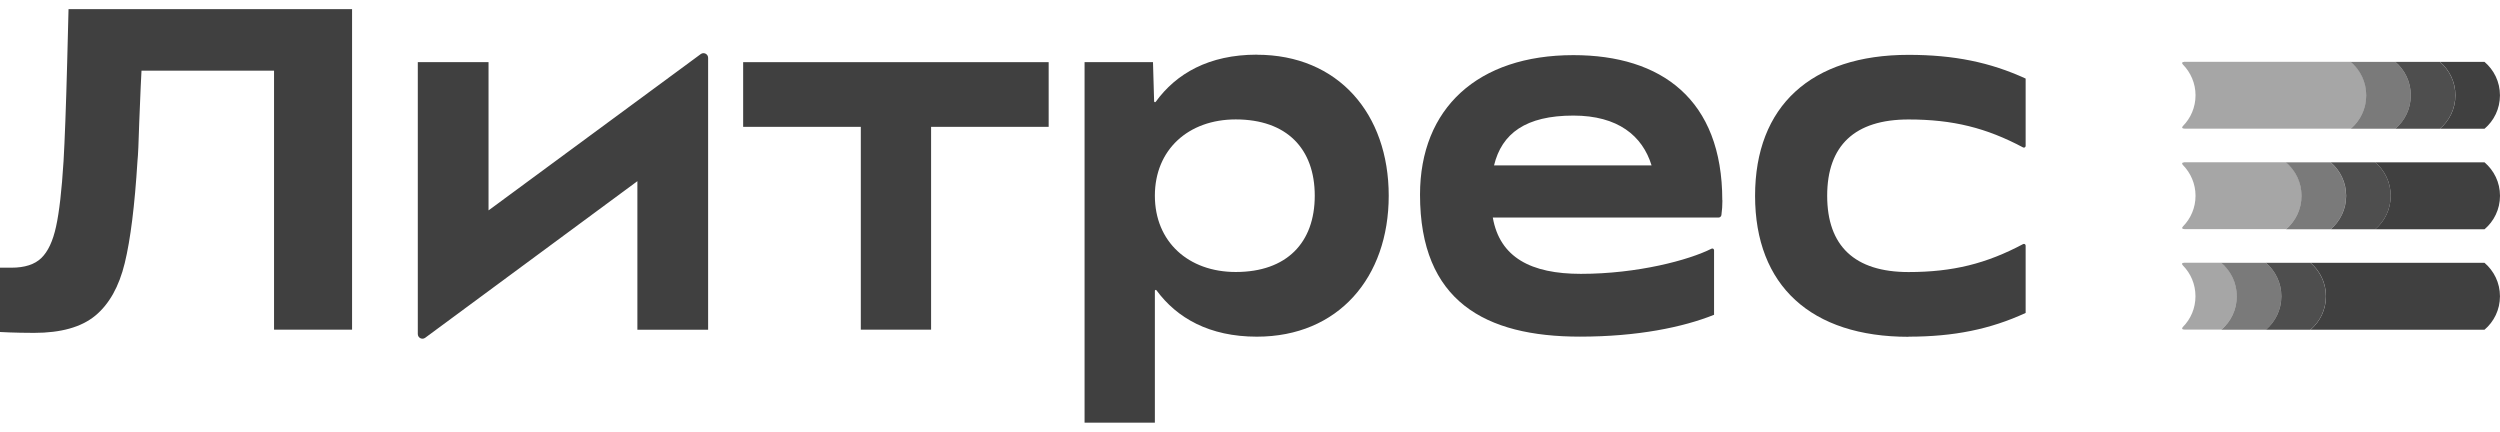
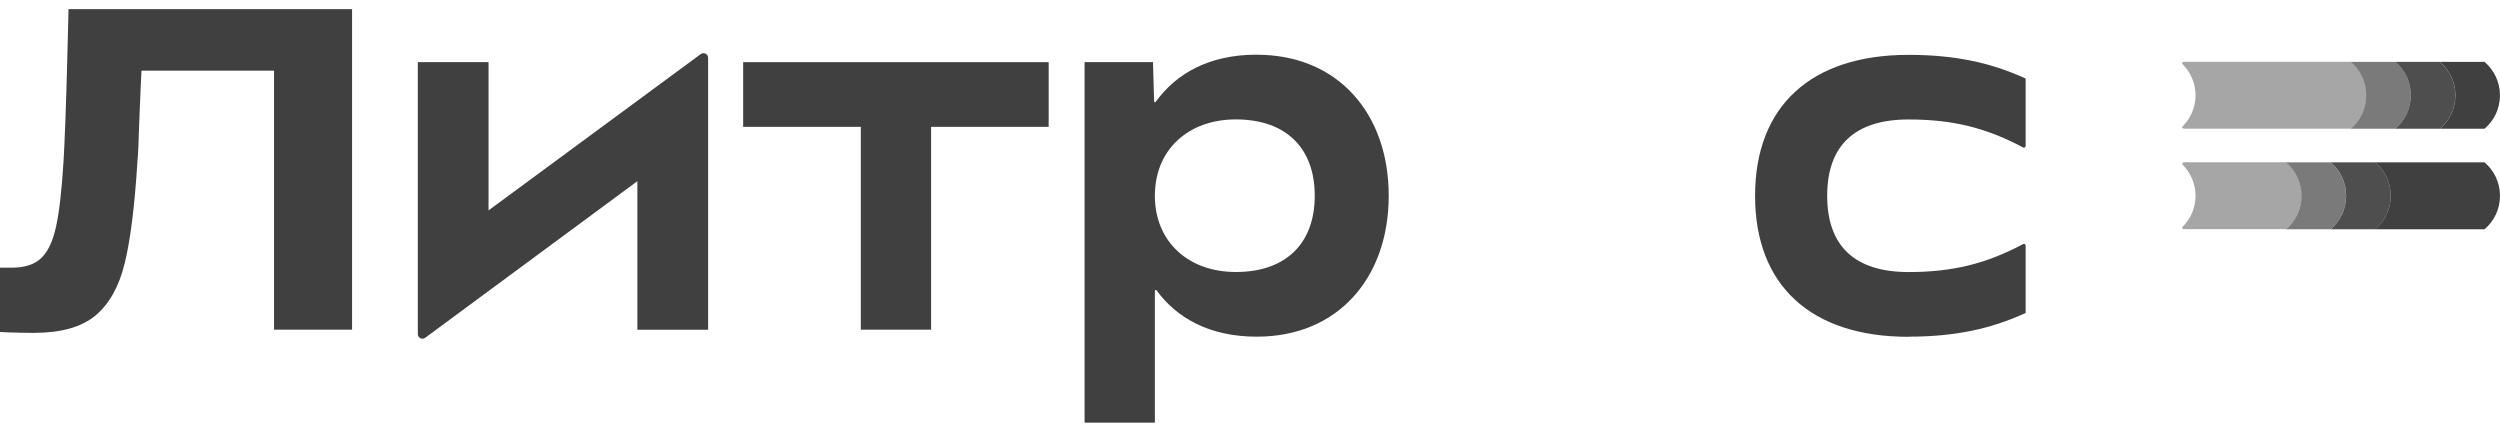
<svg xmlns="http://www.w3.org/2000/svg" width="133" height="23" viewBox="0 0 133 23" fill="none">
  <path d="M101.532 17.911C103.952 17.911 105.881 17.515 107.764 16.649V13.067C107.764 12.996 107.691 12.953 107.628 12.986C105.679 14.023 103.895 14.473 101.532 14.473C98.671 14.473 97.206 13.087 97.206 10.415C97.206 7.742 98.674 6.356 101.532 6.356C103.899 6.356 105.679 6.806 107.628 7.843C107.691 7.876 107.764 7.833 107.764 7.762V4.18C105.881 3.314 103.952 2.918 101.532 2.918C96.35 2.918 93.37 5.641 93.37 10.418C93.37 15.195 96.35 17.918 101.532 17.918V17.911Z" fill="#404040" />
-   <path d="M91.626 10.654C91.626 5.283 88.377 2.933 83.706 2.933C78.624 2.933 75.545 5.753 75.545 10.359C75.545 16.029 79.016 17.909 84.051 17.909C87.108 17.909 89.527 17.412 91.188 16.747V13.313C91.188 13.242 91.115 13.199 91.055 13.229C89.852 13.837 87.114 14.569 84.101 14.569C81.455 14.569 79.788 13.699 79.417 11.574H91.427C91.503 11.574 91.566 11.517 91.579 11.443C91.616 11.184 91.632 10.912 91.632 10.657L91.626 10.654ZM83.706 6.149C86.073 6.149 87.379 7.223 87.863 8.798H79.483C79.894 7.099 81.17 6.149 83.703 6.149" fill="#404040" />
  <path d="M66.862 2.908C64.309 2.908 62.569 3.919 61.485 5.416C61.459 5.453 61.399 5.436 61.399 5.389L61.339 3.304H57.699V22.487H61.439V15.471C61.439 15.424 61.495 15.403 61.525 15.444C62.609 16.918 64.339 17.911 66.865 17.911C71.191 17.911 73.88 14.769 73.88 10.411C73.88 6.054 71.191 2.912 66.865 2.912M65.742 14.47C63.222 14.47 61.439 12.862 61.439 10.411C61.439 7.961 63.222 6.353 65.742 6.353C68.453 6.353 69.945 7.91 69.945 10.411C69.945 12.912 68.453 14.47 65.742 14.47Z" fill="#404040" />
  <path d="M45.795 17.538H49.534V6.748H55.789V3.307H39.536V6.748H45.795V17.538Z" fill="#404040" />
  <path d="M25.99 11.196V3.307H22.227V17.769C22.227 17.974 22.456 18.091 22.619 17.971L33.909 9.638V17.541H37.672V3.078C37.672 2.874 37.443 2.756 37.28 2.877L25.99 11.193V11.196Z" fill="#404040" />
  <path d="M1.81 17.709C0.766 17.709 0 17.662 0 17.662V14.241H0.607C1.313 14.241 1.846 14.07 2.198 13.727C2.553 13.385 2.814 12.828 2.983 12.052C3.153 11.28 3.285 10.118 3.381 8.571C3.444 7.48 3.511 5.731 3.574 3.32C3.59 2.572 3.613 1.625 3.646 0.487H18.73V17.538H14.579V3.76H7.528C7.512 3.988 7.472 4.891 7.409 6.473C7.376 7.58 7.346 8.282 7.313 8.574C7.167 10.938 6.942 12.744 6.637 13.996C6.332 15.252 5.808 16.181 5.069 16.793C4.329 17.404 3.242 17.709 1.813 17.709H1.81Z" fill="#404040" />
  <path d="M116.192 3.293C116.086 3.293 116.056 3.36 116.132 3.434C116.543 3.854 116.802 4.431 116.802 5.069C116.802 5.707 116.546 6.285 116.135 6.701C116.056 6.781 116.082 6.845 116.231 6.845H125.066C125.566 6.422 125.888 5.781 125.888 5.066C125.888 4.351 125.566 3.713 125.066 3.287H116.195L116.192 3.293Z" fill="#222222" fill-opacity="0.4" />
  <path d="M116.192 8.639C116.086 8.639 116.056 8.706 116.132 8.78C116.543 9.199 116.802 9.777 116.802 10.415C116.802 11.052 116.546 11.63 116.135 12.046C116.056 12.127 116.082 12.19 116.231 12.19H121.622C122.122 11.768 122.444 11.126 122.444 10.411C122.444 9.696 122.122 9.058 121.622 8.632H116.195L116.192 8.639Z" fill="#222222" fill-opacity="0.4" />
-   <path d="M116.189 13.98C116.077 13.98 116.05 14.044 116.133 14.125C116.544 14.544 116.799 15.118 116.799 15.76C116.799 16.401 116.544 16.975 116.133 17.391C116.053 17.472 116.08 17.536 116.229 17.536H118.178C118.679 17.113 119 16.471 119 15.756C119 15.041 118.679 14.403 118.178 13.977H116.192L116.189 13.98Z" fill="#222222" fill-opacity="0.4" />
  <path d="M132.176 3.292H129.806C130.307 3.718 130.628 4.352 130.628 5.071C130.628 5.789 130.307 6.424 129.806 6.85H132.176C132.677 6.427 132.998 5.789 132.998 5.071C132.998 4.352 132.677 3.718 132.176 3.292Z" fill="#404040" />
  <path d="M129.802 3.292H127.432C127.932 3.718 128.254 4.352 128.254 5.071C128.254 5.789 127.932 6.424 127.432 6.85H129.802C130.302 6.427 130.624 5.789 130.624 5.071C130.624 4.352 130.302 3.718 129.802 3.292Z" fill="#222222" fill-opacity="0.8" />
  <path d="M132.178 8.637H126.363C126.864 9.064 127.186 9.698 127.186 10.416C127.186 11.135 126.864 11.769 126.363 12.196H132.178C132.678 11.773 133 11.135 133 10.416C133 9.698 132.678 9.064 132.178 8.637Z" fill="#404040" />
  <path d="M126.364 8.637H123.994C124.494 9.064 124.816 9.698 124.816 10.416C124.816 11.135 124.494 11.769 123.994 12.196H126.364C126.864 11.773 127.186 11.135 127.186 10.416C127.186 9.698 126.864 9.064 126.364 8.637Z" fill="#222222" fill-opacity="0.8" />
  <path d="M127.432 3.292H125.062C125.562 3.718 125.884 4.352 125.884 5.071C125.884 5.789 125.562 6.424 125.062 6.85H127.432C127.932 6.427 128.254 5.789 128.254 5.071C128.254 4.352 127.932 3.718 127.432 3.292Z" fill="#222222" fill-opacity="0.6" />
  <path d="M123.989 8.637H121.619C122.119 9.064 122.441 9.698 122.441 10.416C122.441 11.135 122.119 11.769 121.619 12.196H123.989C124.49 11.773 124.811 11.135 124.811 10.416C124.811 9.698 124.49 9.064 123.989 8.637Z" fill="#222222" fill-opacity="0.6" />
-   <path d="M132.176 13.982H122.921C123.421 14.409 123.743 15.043 123.743 15.762C123.743 16.48 123.421 17.115 122.921 17.541H132.176C132.676 17.118 132.998 16.48 132.998 15.762C132.998 15.043 132.676 14.409 132.176 13.982Z" fill="#404040" />
-   <path d="M122.916 13.982H120.546C121.046 14.409 121.368 15.043 121.368 15.762C121.368 16.48 121.046 17.115 120.546 17.541H122.916C123.416 17.118 123.738 16.48 123.738 15.762C123.738 15.043 123.416 14.409 122.916 13.982Z" fill="#222222" fill-opacity="0.8" />
-   <path d="M120.546 13.982H118.176C118.676 14.409 118.998 15.043 118.998 15.762C118.998 16.48 118.676 17.115 118.176 17.541H120.546C121.047 17.118 121.368 16.48 121.368 15.762C121.368 15.043 121.047 14.409 120.546 13.982Z" fill="#222222" fill-opacity="0.6" />
</svg>